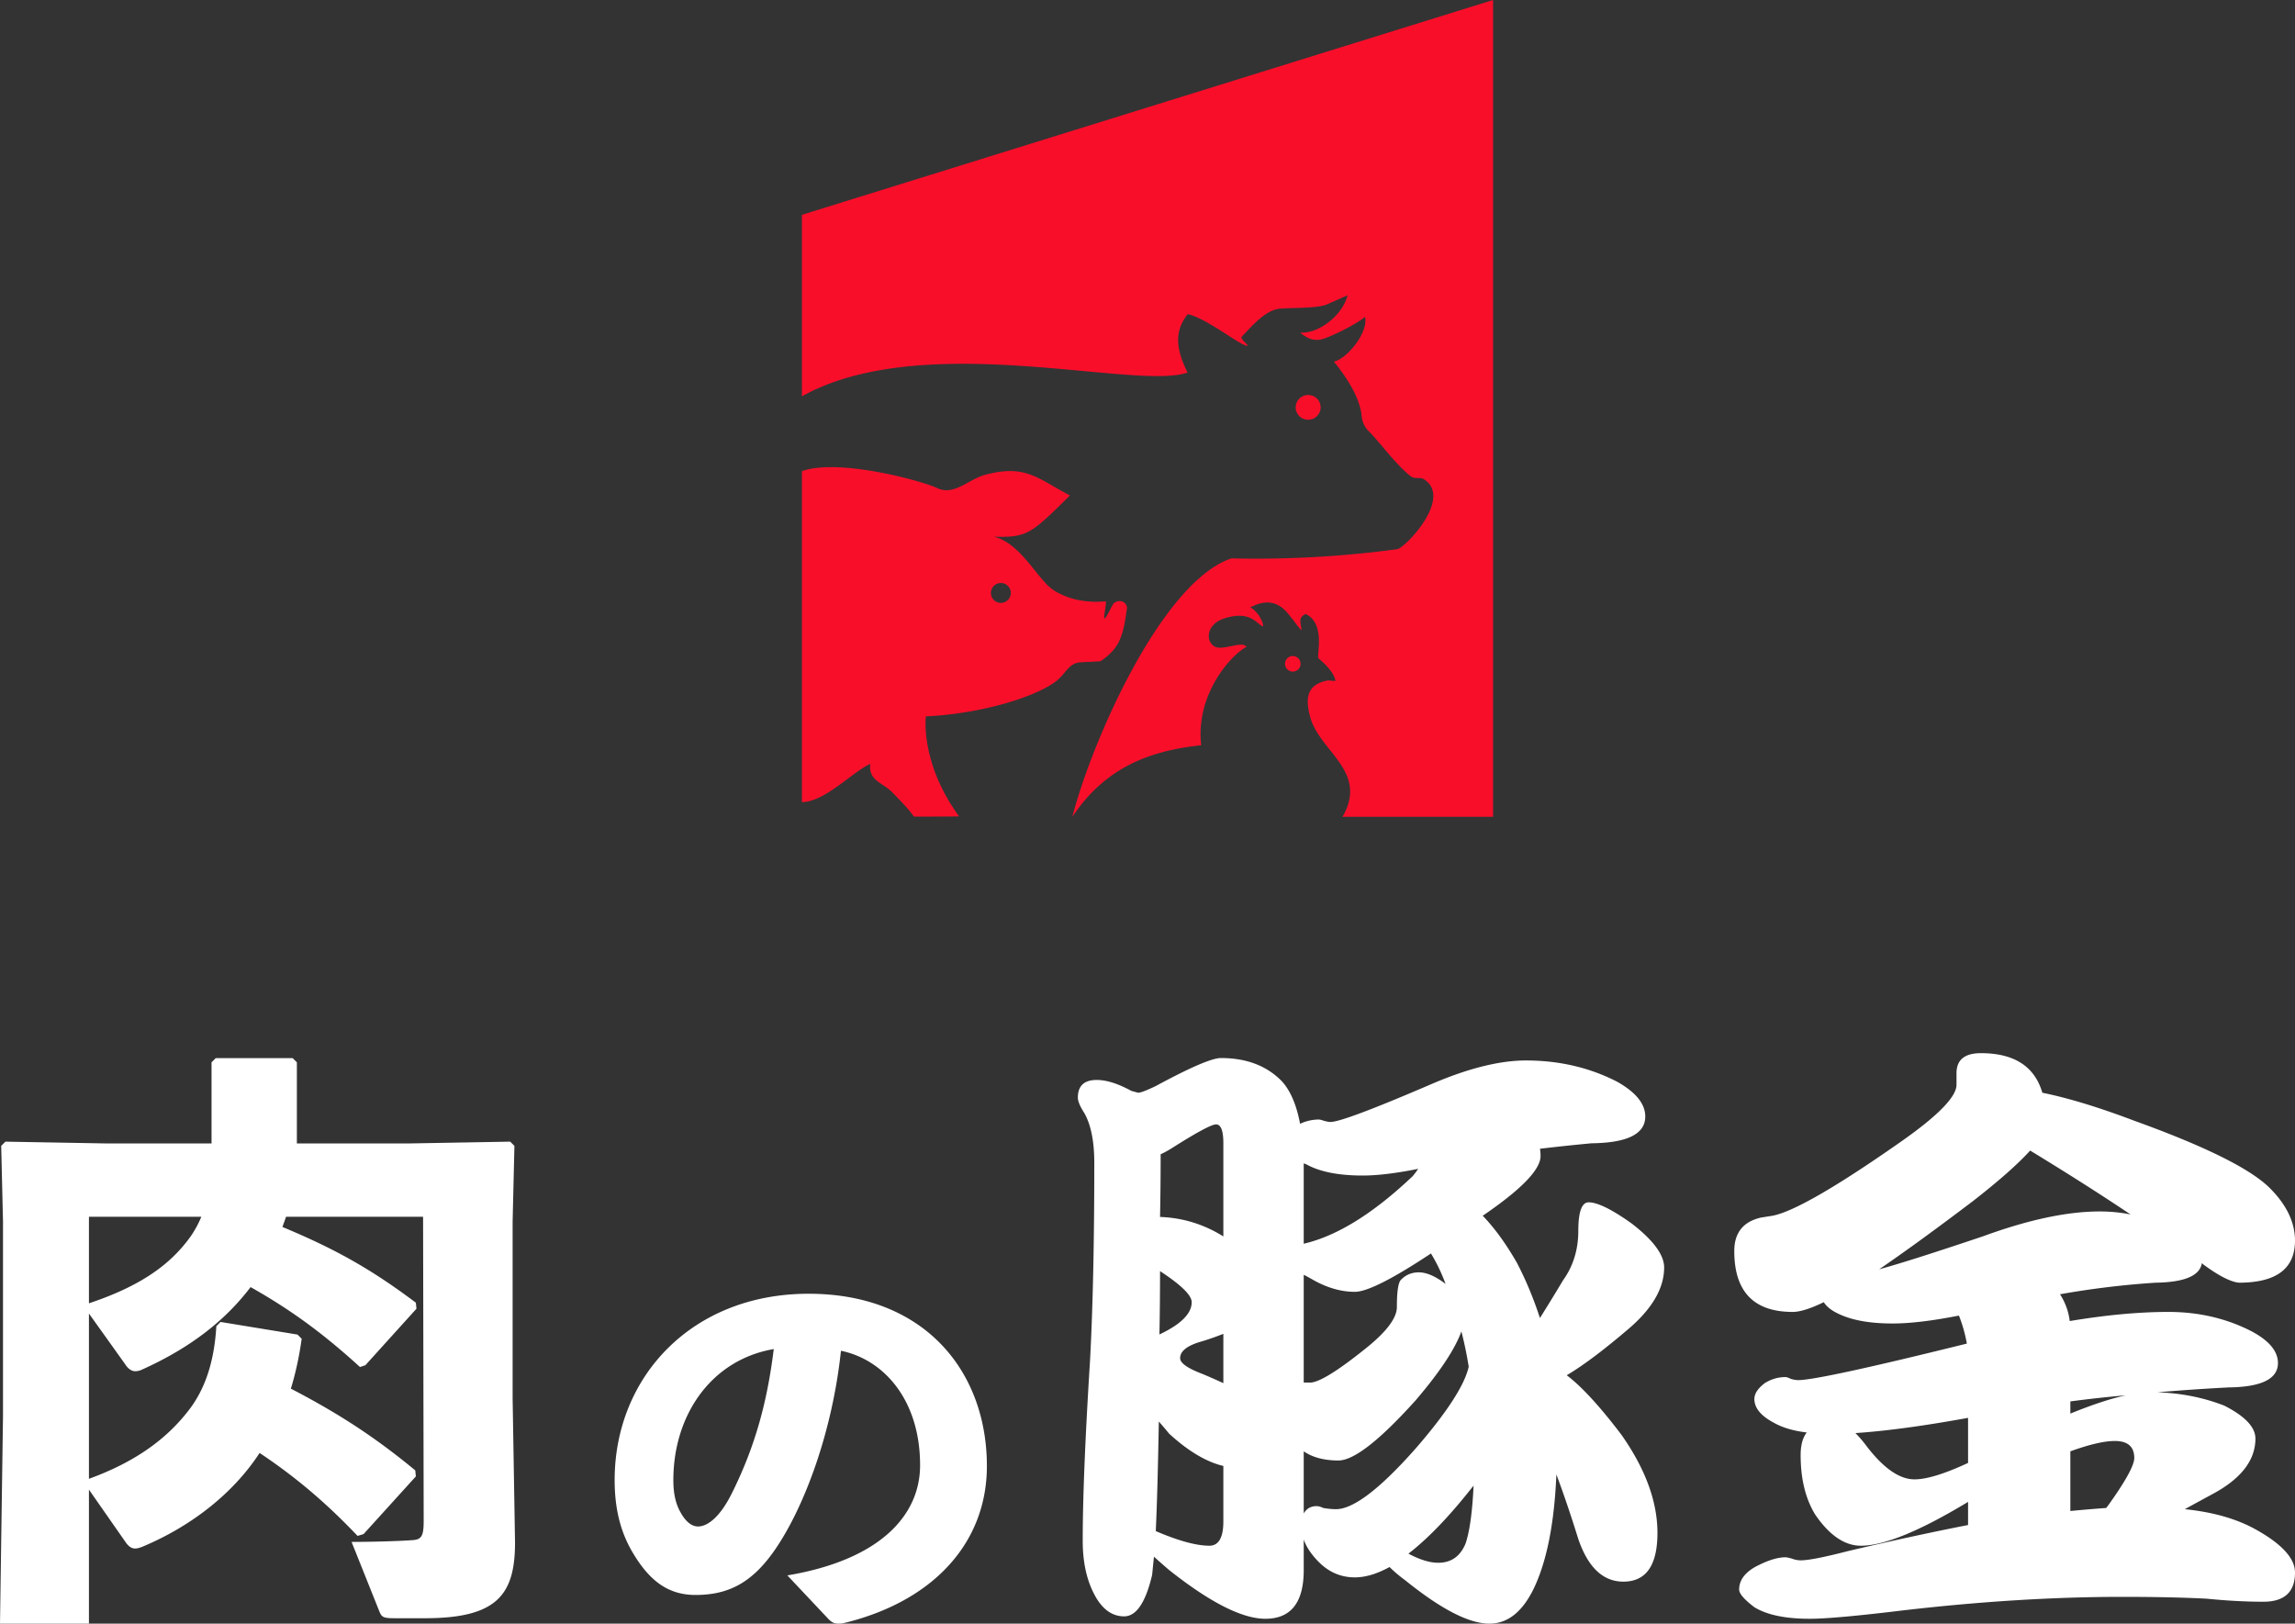
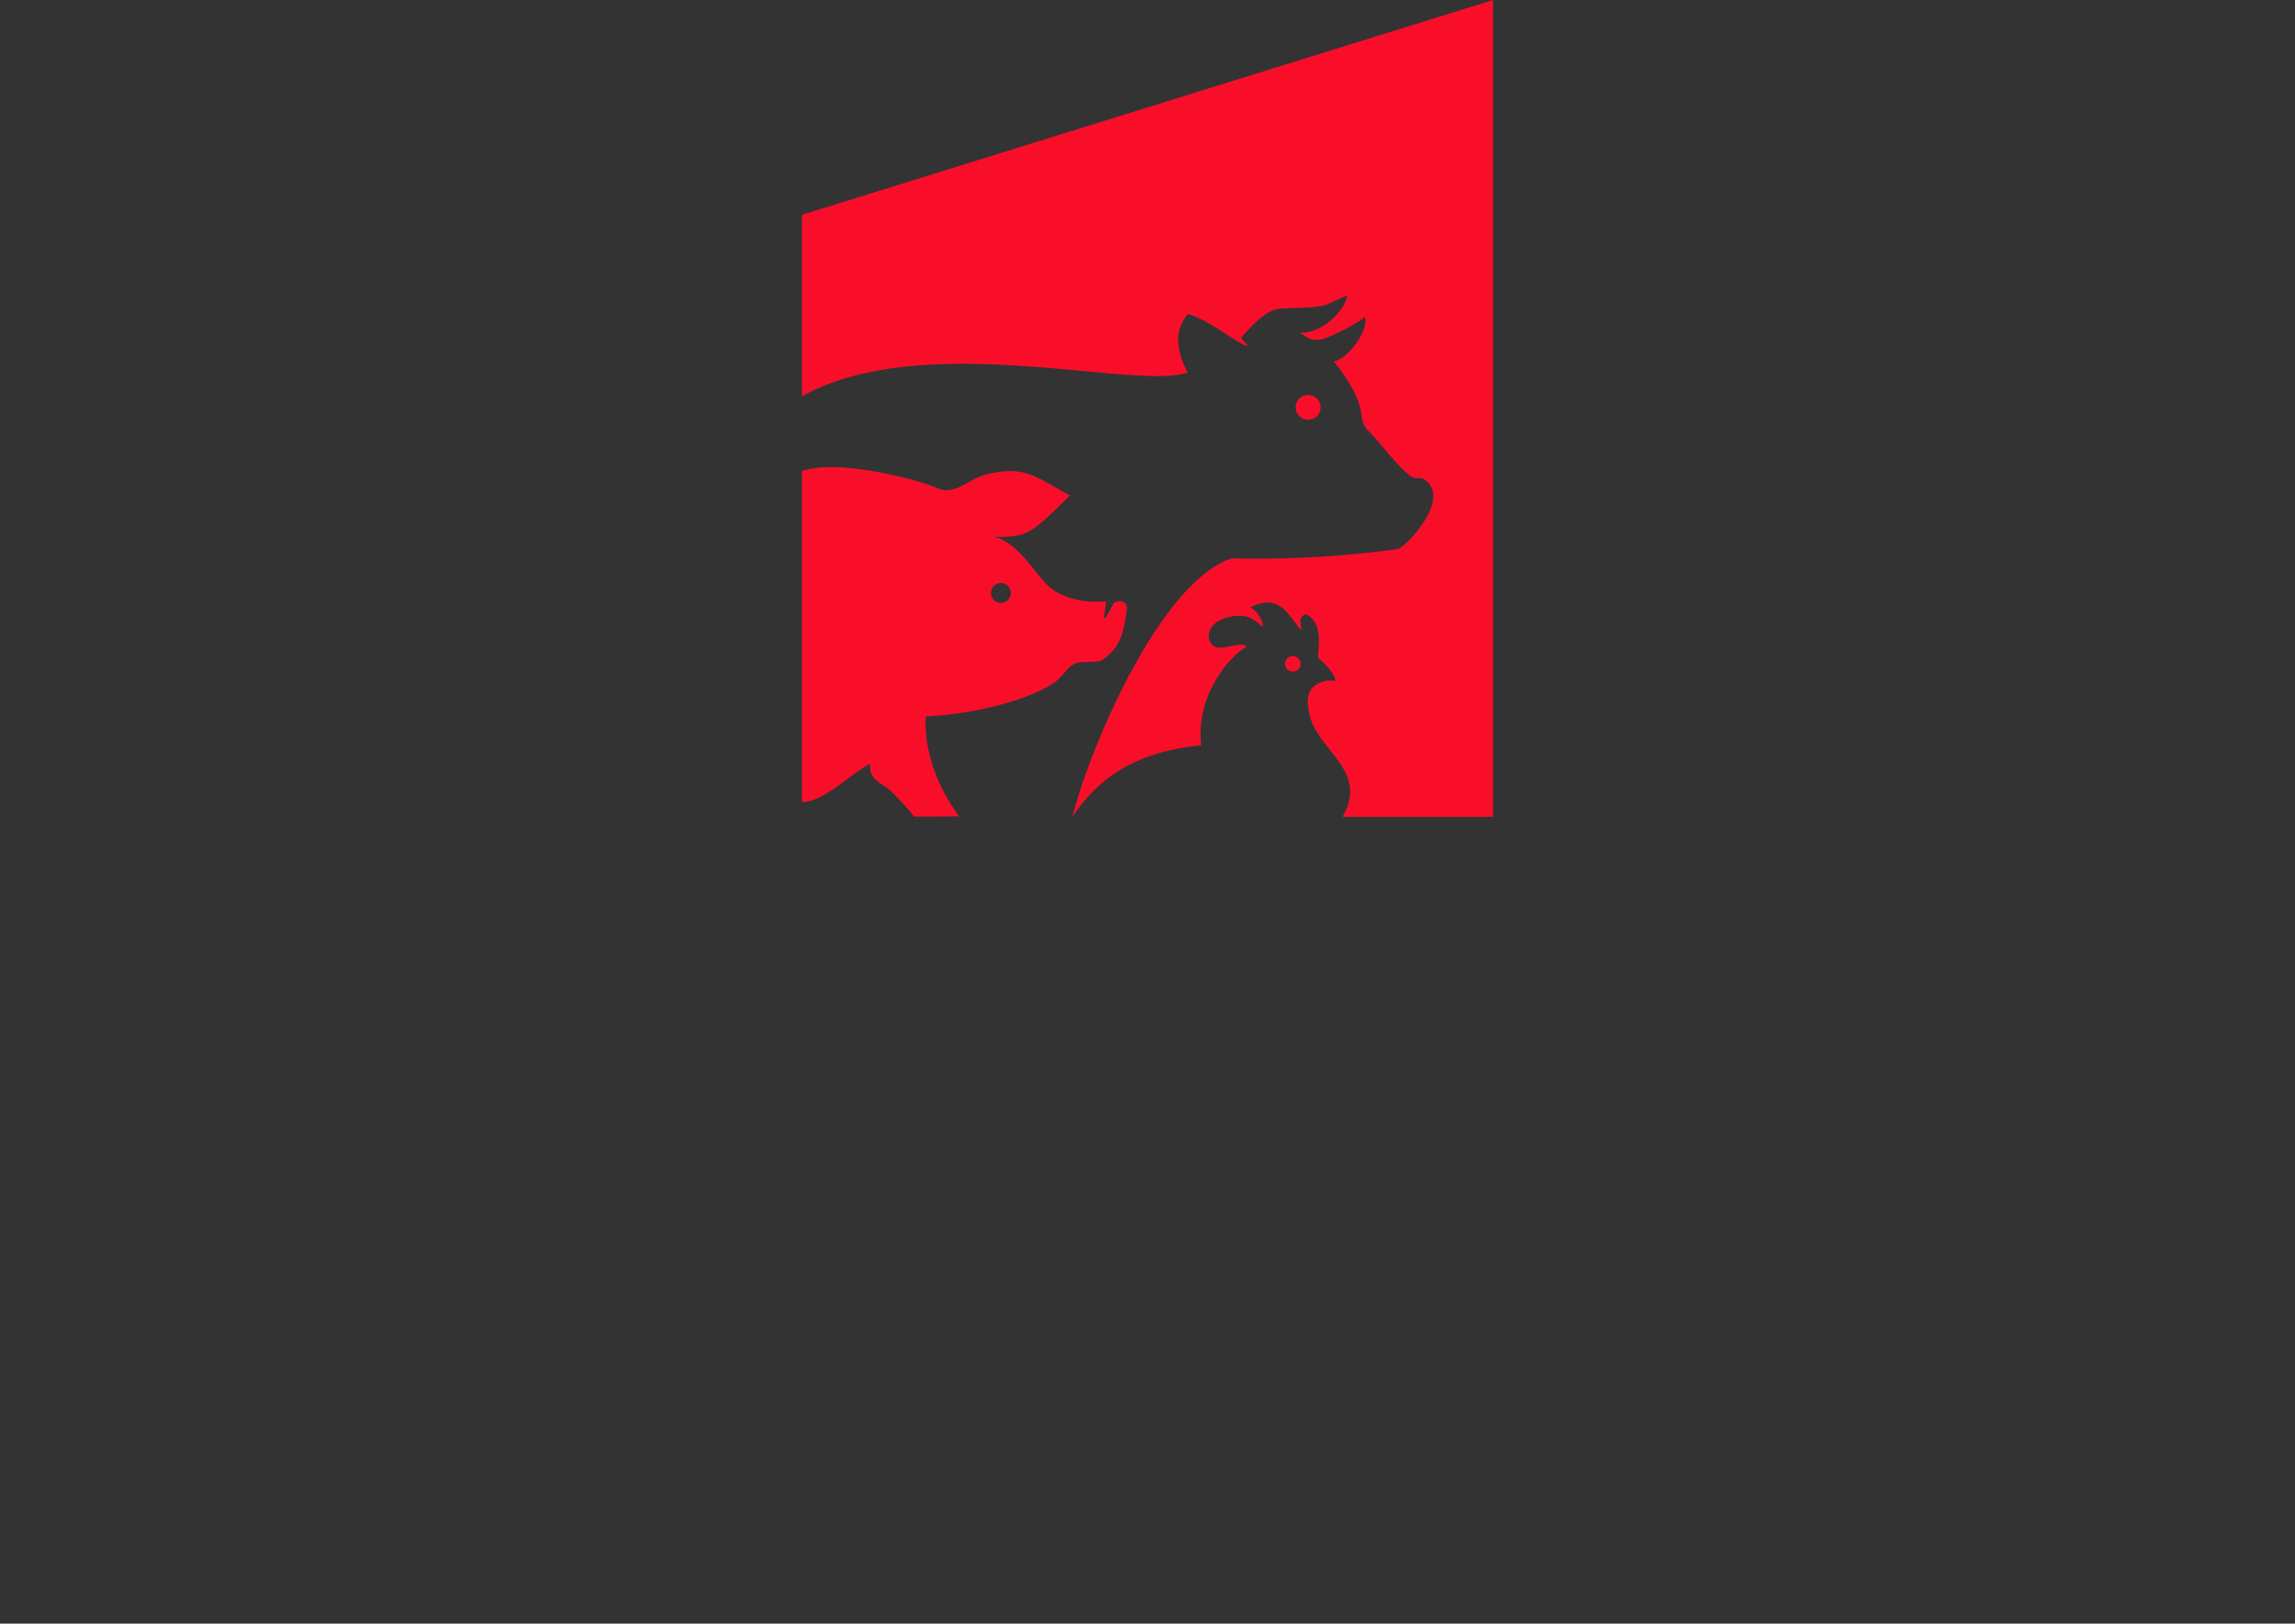
<svg xmlns="http://www.w3.org/2000/svg" width="764.608" height="540.92" viewBox="0 0 573.456 405.69">
  <rect x="0" y="0" width="573.456" height="405.69" fill="#333333" stroke="none" />
  <path d="M267.954 204.094c8.06-12.112 18.975-16.498 32.191-17.88-1.455-12.81 7.537-22.62 11.298-24.57-.884-1.658-5.836.988-7.853-.059-2.443-1.267-2.258-5.637 2.423-7.1 6.776-2.12 8.173 1.782 9.633 2.013-.356-2.637-2.565-4.51-3.272-4.723 5.882-3.088 8.587.309 10.397 2.703-.044-.161 2.445 3.356 2.468 2.895-.45-2.535-.603-3.145 1.032-3.963 4.836 2.379 2.843 9.708 3.123 11.034.003.016 4.03 3.175 4.285 5.72l-1.825-.16c-5.43 1.005-5.699 4.544-4.486 9.093 2.334 8.756 14.64 13.553 8.1 24.997h37.608V0L200.378 53.677V99.03c30.443-16.969 83.277-1.356 96.366-5.947-1.618-3.208-2.385-5.876-2.36-8.232.025-2.356.843-4.4 2.394-6.359 4.973 1.09 13.484 8.202 14.983 7.886.292-.062-2.006-1.759-1.477-2.282.763-.753 1.748-1.863 2.879-2.978 1.917-1.887 4.257-3.789 6.662-3.99 1.642-.137 3.924-.149 6.11-.249 2.186-.1 4.275-.288 5.531-.78.163-.063 1.453-.64 2.712-1.199 1.26-.56 2.49-1.102 2.531-1.098-1.28 5.117-7.351 9.651-11.864 9.306 1.824 1.452 3.595 2.404 6.243 1.41 1.788-.672 3.89-1.66 5.74-2.654 1.85-.993 3.449-1.993 4.23-2.69 1.023 3.582-4.349 10.49-7.767 11.173 3.657 4.443 6.563 9.42 6.942 13.562.141 1.547.751 2.833 1.86 3.92 2.437 2.391 6.575 8.123 10.337 11.125 1.117.89 2.39.177 3.34.77 7.202 4.505-4.026 16.549-6.519 17.48a263.418 263.418 0 0 1-41.522 2.312c-17.445 5.788-34.975 45.861-39.775 64.58zm54.771-36.317a1.942 1.942 0 1 1 .619-3.835 1.942 1.942 0 0 1-.619 3.835zm4.178-69.076a3.085 3.085 0 1 0 0 6.169 3.085 3.085 0 0 0 0-6.17zm-51.92 66.528c4.396-3.053 5.58-5.519 6.566-12.91.399-1.432-1.349-2.871-3.08-1.71-.378-.03-1.996 3.94-2.482 3.912-.386-.026.69-4.25.239-4.277-5.494.502-9.867-.776-13.047-2.835-4.006-2.701-8.093-11.693-14.838-13.305 8.394.214 9.243-.678 19.01-10.31-8.083-4.204-11.027-7.859-21.121-5.175-4.317 1.15-7.81 5.325-12.006 3.352-4.148-1.949-24.917-7.51-33.846-4.24v82.685c5.696 0 12.69-7.617 17.086-9.554-.527 4.24 3.106 4.64 5.532 7.148 1.963 2.026 3.999 4.082 5.366 6.04 6.733-.018 9.254-.031 11.287-.062-9.832-13.473-8.292-24.997-8.292-24.997 13.667-.61 27.696-4.876 32.721-8.941 2.27-1.836 3.033-4.413 5.948-4.564l4.957-.257zm-27.379-17.072a2.485 2.485 0 1 1 4.97 0 2.485 2.485 0 0 1-4.97 0z" fill="#f90e2a" fill-rule="evenodd" />
-   <path d="M22.224 369.498c11.562-4.205 19.372-9.912 24.927-17.119 4.655-6.006 6.457-13.364 6.907-21.023l1.052-1.051 19.221 3.152 1.051 1.053c-.6 4.354-1.502 8.558-2.702 12.462 11.562 6.008 20.721 11.863 31.083 20.423l.15 1.502-13.064 14.415-1.501.45c-8.56-9.01-16.368-15.315-24.478-20.722-6.757 10.362-17.418 18.47-29.281 23.427-.752.3-1.351.45-1.803.45-1.201 0-1.952-.902-2.552-1.802l-9.01-12.914v33.487H0l.75-51.808v-48.653l-.45-18.92 1.051-1.05 25.378.45h26.129v-20.273l1.05-1.05H73.13l1.05 1.05v20.272h27.93l25.38-.45 1.05 1.051-.45 18.92v44.148l.6 36.039c0 13.064-4.505 18.922-22.524 18.922h-7.508c-3.004 0-3.305-.3-3.904-1.803l-6.908-17.268c4.355 0 11.413-.15 15.317-.45 2.252-.15 2.702-1.201 2.702-4.806l-.15-75.984H71.478c-.3.902-.6 1.654-.901 2.554 12.613 5.256 21.774 10.211 33.336 18.92l.15 1.503L91.3 341.117l-1.352.45c-10.21-9.31-18.32-14.867-27.33-19.973-6.157 8.11-14.716 15.018-27.03 20.574-.6.3-1.2.45-1.802.45-.9 0-1.8-.601-2.552-1.803l-9.01-12.612v41.295zm0-65.473v21.624c13.064-4.354 20.422-9.761 25.377-16.667a26.176 26.176 0 0 0 2.704-4.957H22.224zm174.516 89.608c22.855-3.828 33.165-14.775 33.165-27.532 0-16.157-8.93-26.362-19.772-28.594-2.126 20.09-9.035 38.799-16.37 49.535-5.74 8.397-11.692 11.48-19.984 11.48-6.378 0-10.948-3.083-14.988-9.46-3.083-4.784-5.209-10.63-5.209-19.24 0-25.725 19.24-46.56 48.473-46.56 29.02 0 44.539 19.454 44.539 43.052 0 19.347-13.606 34.016-36.142 39.33-1.488.106-2.232.106-3.401-1.063l-10.311-10.948zm-28.488-23.812c0 3.508.638 6.06 1.807 8.08 1.17 2.126 2.657 3.507 4.358 3.507 2.445 0 5.527-2.445 8.398-8.184 5.952-11.907 8.929-23.175 10.523-36.142-15.52 2.657-25.086 16.37-25.086 32.74zM274.04 269.84c2.435 0 5.325.914 8.672 2.739l1.673.456c.609 0 2.078-.556 4.412-1.673 8.619-4.664 14.045-6.998 16.277-6.998 6.288 0 11.308 1.878 15.06 5.629 2.23 2.334 3.804 5.933 4.717 10.8 1.521-.708 3.092-1.064 4.716-1.064.202 0 .608.102 1.217.304.708.205 1.267.304 1.673.304 2.13 0 10.395-3.092 24.797-9.28 9.33-4.054 17.342-6.084 24.036-6.084 8.314 0 15.92 1.775 22.819 5.324 4.663 2.639 6.998 5.529 6.998 8.671 0 4.362-4.465 6.594-13.387 6.694-4.362.406-8.672.863-12.931 1.37.1.508.152 1.116.152 1.825 0 3.144-4.16 7.658-12.474 13.539-.711.508-1.37.965-1.978 1.369 2.94 3.043 5.78 6.948 8.519 11.714 2.23 4.26 4.157 8.875 5.78 13.843a520.82 520.82 0 0 0 5.782-9.432c2.533-3.548 3.803-7.656 3.803-12.322 0-4.766.86-7.15 2.586-7.15 2.23 0 5.83 1.776 10.8 5.325 5.375 4.16 8.064 7.81 8.064 10.953 0 5.274-3.096 10.497-9.28 15.669-6.085 5.172-11.105 8.925-15.06 11.257 3.75 2.84 8.314 7.81 13.69 14.909 5.983 8.519 8.976 16.684 8.976 24.492 0 8.113-2.84 12.17-8.519 12.17-5.073 0-8.823-3.55-11.257-10.648-1.928-6.185-3.754-11.562-5.477-16.126-.509 12.17-2.384 21.654-5.628 28.448-2.841 5.88-6.542 8.823-11.106 8.823-5.073 0-12.07-3.601-20.993-10.8-1.521-1.118-2.84-2.233-3.955-3.348-3.145 1.723-6.036 2.587-8.672 2.587-3.449 0-6.441-1.27-8.975-3.804-1.826-1.825-3.095-3.7-3.803-5.628v7.606c0 8.112-3.195 12.17-9.584 12.17-5.781 0-13.794-4.058-24.036-12.17a168.531 168.531 0 0 1-3.804-3.347c-.204 2.028-.356 3.549-.456 4.564-1.623 6.895-3.955 10.345-6.998 10.345-2.738 0-5.02-1.472-6.845-4.412-2.335-3.855-3.5-8.671-3.5-14.452 0-10.649.61-25.657 1.826-45.03.709-13.183 1.065-29.665 1.065-49.441 0-5.272-.813-9.38-2.434-12.322-1.117-1.724-1.673-3.043-1.673-3.956 0-2.94 1.57-4.411 4.716-4.411zm14.757 112.727c5.678 2.434 10.14 3.65 13.387 3.65 2.332 0 3.499-2.027 3.499-6.084v-13.844c-4.26-1.012-8.773-3.7-13.54-8.062a99.804 99.804 0 0 0-2.586-3.043c-.204 11.766-.456 20.894-.76 27.383zm.913-49.137c5.374-2.534 8.062-5.223 8.062-8.063 0-1.723-2.638-4.31-7.91-7.758 0 5.578-.053 10.853-.152 15.82zm.152-29.36c5.678.204 10.953 1.825 15.82 4.867v-23.275c0-3.143-.608-4.716-1.825-4.716-1.117 0-4.716 1.928-10.8 5.78-1.118.712-2.13 1.27-3.043 1.674 0 5.377-.052 10.6-.152 15.67zm15.82 29.208a74.379 74.379 0 0 1-5.171 1.825c-3.754 1.015-5.63 2.434-5.63 4.26 0 1.217 1.876 2.536 5.63 3.955 1.925.813 3.65 1.573 5.172 2.282v-12.322zm20.082-22.515c8.314-1.926 17.392-7.554 27.23-16.886.507-.609.963-1.217 1.37-1.826-5.58 1.117-10.193 1.674-13.844 1.674-5.985 0-10.649-.913-13.996-2.739a6.355 6.355 0 0 0-.76-.304v20.08zm0 34.685h1.825c2.23-.202 6.592-2.89 13.083-8.063 5.577-4.36 8.367-7.96 8.367-10.801 0-3.651.304-5.88.913-6.694 1.217-1.316 2.738-1.977 4.564-1.977 1.925 0 4.157.965 6.693 2.89-1.015-2.738-2.232-5.272-3.65-7.606-9.637 6.39-15.974 9.584-19.017 9.584-3.55 0-7.15-1.065-10.8-3.195-.711-.404-1.37-.76-1.978-1.065v26.927zm0 32.707c.708-1.217 1.773-1.825 3.194-1.825.507 0 1.065.152 1.674.456 1.217.204 2.282.304 3.194.304 4.36 0 11.053-5.12 20.081-15.364 7.706-8.924 12.068-15.67 13.083-20.234a97.823 97.823 0 0 0-1.826-8.823c-1.623 4.464-5.426 10.193-11.409 17.19-9.028 10.041-15.467 15.061-19.32 15.061-3.551 0-6.442-.76-8.671-2.282v15.517zm42.443-6.998a2.396 2.396 0 0 1-.456.609c-5.682 7.202-10.954 12.679-15.822 16.43 2.839 1.52 5.325 2.281 7.455 2.281 3.244 0 5.526-1.62 6.845-4.868 1.012-3.042 1.674-7.858 1.978-14.452zm126.752-108.01c8.315 0 13.437 3.297 15.365 9.888 6.489 1.32 14.148 3.651 22.97 6.998 17.443 6.29 28.65 11.816 33.62 16.582 4.36 4.26 6.542 8.723 6.542 13.387 0 6.998-4.666 10.497-13.995 10.497-2.13-.202-5.173-1.773-9.128-4.716 0-.1-.052-.152-.152-.152-.509 3.145-4.362 4.768-11.562 4.868a216.478 216.478 0 0 0-23.884 2.89 15.72 15.72 0 0 1 2.434 6.694c9.128-1.521 17.343-2.282 24.645-2.282 7.606 0 14.552 1.623 20.841 4.868 4.36 2.334 6.542 4.97 6.542 7.91 0 3.956-4.108 5.986-12.322 6.086-5.884.304-11.817.71-17.8 1.217 5.983.204 11.562 1.319 16.735 3.347 5.172 2.638 7.758 5.376 7.758 8.215 0 5.476-3.65 10.142-10.953 13.995a1225.53 1225.53 0 0 0-6.694 3.651c6.998.71 12.879 2.384 17.647 5.02 6.591 3.652 9.888 7.252 9.888 10.802 0 4.868-2.638 7.302-7.91 7.302-4.362 0-9.078-.255-14.148-.761-5.78-.304-12.83-.456-21.146-.456-16.938 0-35.091 1.114-54.461 3.346-11.664 1.42-19.524 2.13-23.58 2.13-6.085 0-10.7-.965-13.843-2.89-2.537-1.928-3.803-3.4-3.803-4.412 0-2.232 1.317-4.107 3.955-5.629 3.042-1.62 5.576-2.434 7.606-2.434.305 0 .81.102 1.522.305.81.304 1.57.456 2.281.456 1.926 0 5.831-.76 11.714-2.282 10.749-2.534 20.79-4.716 30.121-6.541v-5.781c-12.07 7.302-20.993 10.953-26.774 10.953-4.058 0-7.86-2.586-11.41-7.759-2.434-3.955-3.65-8.923-3.65-14.908 0-2.434.506-4.31 1.52-5.629-3.346-.404-6.084-1.217-8.214-2.434-3.247-1.723-4.868-3.7-4.868-5.933 0-1.317.86-2.636 2.586-3.955 1.621-1.013 3.347-1.521 5.172-1.521.305 0 .76.152 1.37.456.708.204 1.316.304 1.825.304 3.549 0 17.594-3.042 42.14-9.127a36.325 36.325 0 0 0-1.979-6.998c-6.693 1.319-12.222 1.977-16.581 1.977-5.681 0-10.193-.81-13.54-2.434-1.725-.81-2.942-1.773-3.65-2.89-3.348 1.623-5.934 2.434-7.76 2.434-9.735 0-14.603-5.07-14.603-15.213 0-4.563 2.23-7.352 6.693-8.367l2.89-.456c5.173-1.013 15.67-7.048 31.49-18.103 9.635-6.694 14.453-11.562 14.453-14.604v-2.89c0-3.347 2.027-5.02 6.085-5.02zm-31.338 94.927a29.791 29.791 0 0 1 2.738 3.195c4.26 5.579 8.265 8.367 12.018 8.367 3.043 0 7.504-1.369 13.387-4.107V354.27c-11.157 2.03-20.537 3.297-28.143 3.803zm5.933-40.922c4.868-1.317 13.487-4.055 25.861-8.215 11.358-4.157 21.094-6.237 29.209-6.237 2.738 0 5.324.254 7.758.76-7.404-4.967-15.771-10.292-25.1-15.973-3.146 3.45-7.911 7.659-14.3 12.627-9.23 6.998-17.039 12.679-23.428 17.038zm47.768 36.054c5.476-2.23 10.09-3.75 13.843-4.564-4.666.407-9.28.913-13.843 1.522v3.042zm0 24.34c3.142-.304 6.134-.556 8.975-.76.202-.304.354-.506.456-.608 4.36-6.085 6.542-10.04 6.542-11.866 0-2.838-1.624-4.26-4.868-4.26-2.639 0-6.34.863-11.105 2.586v14.909z" fill="#fff" />
</svg>